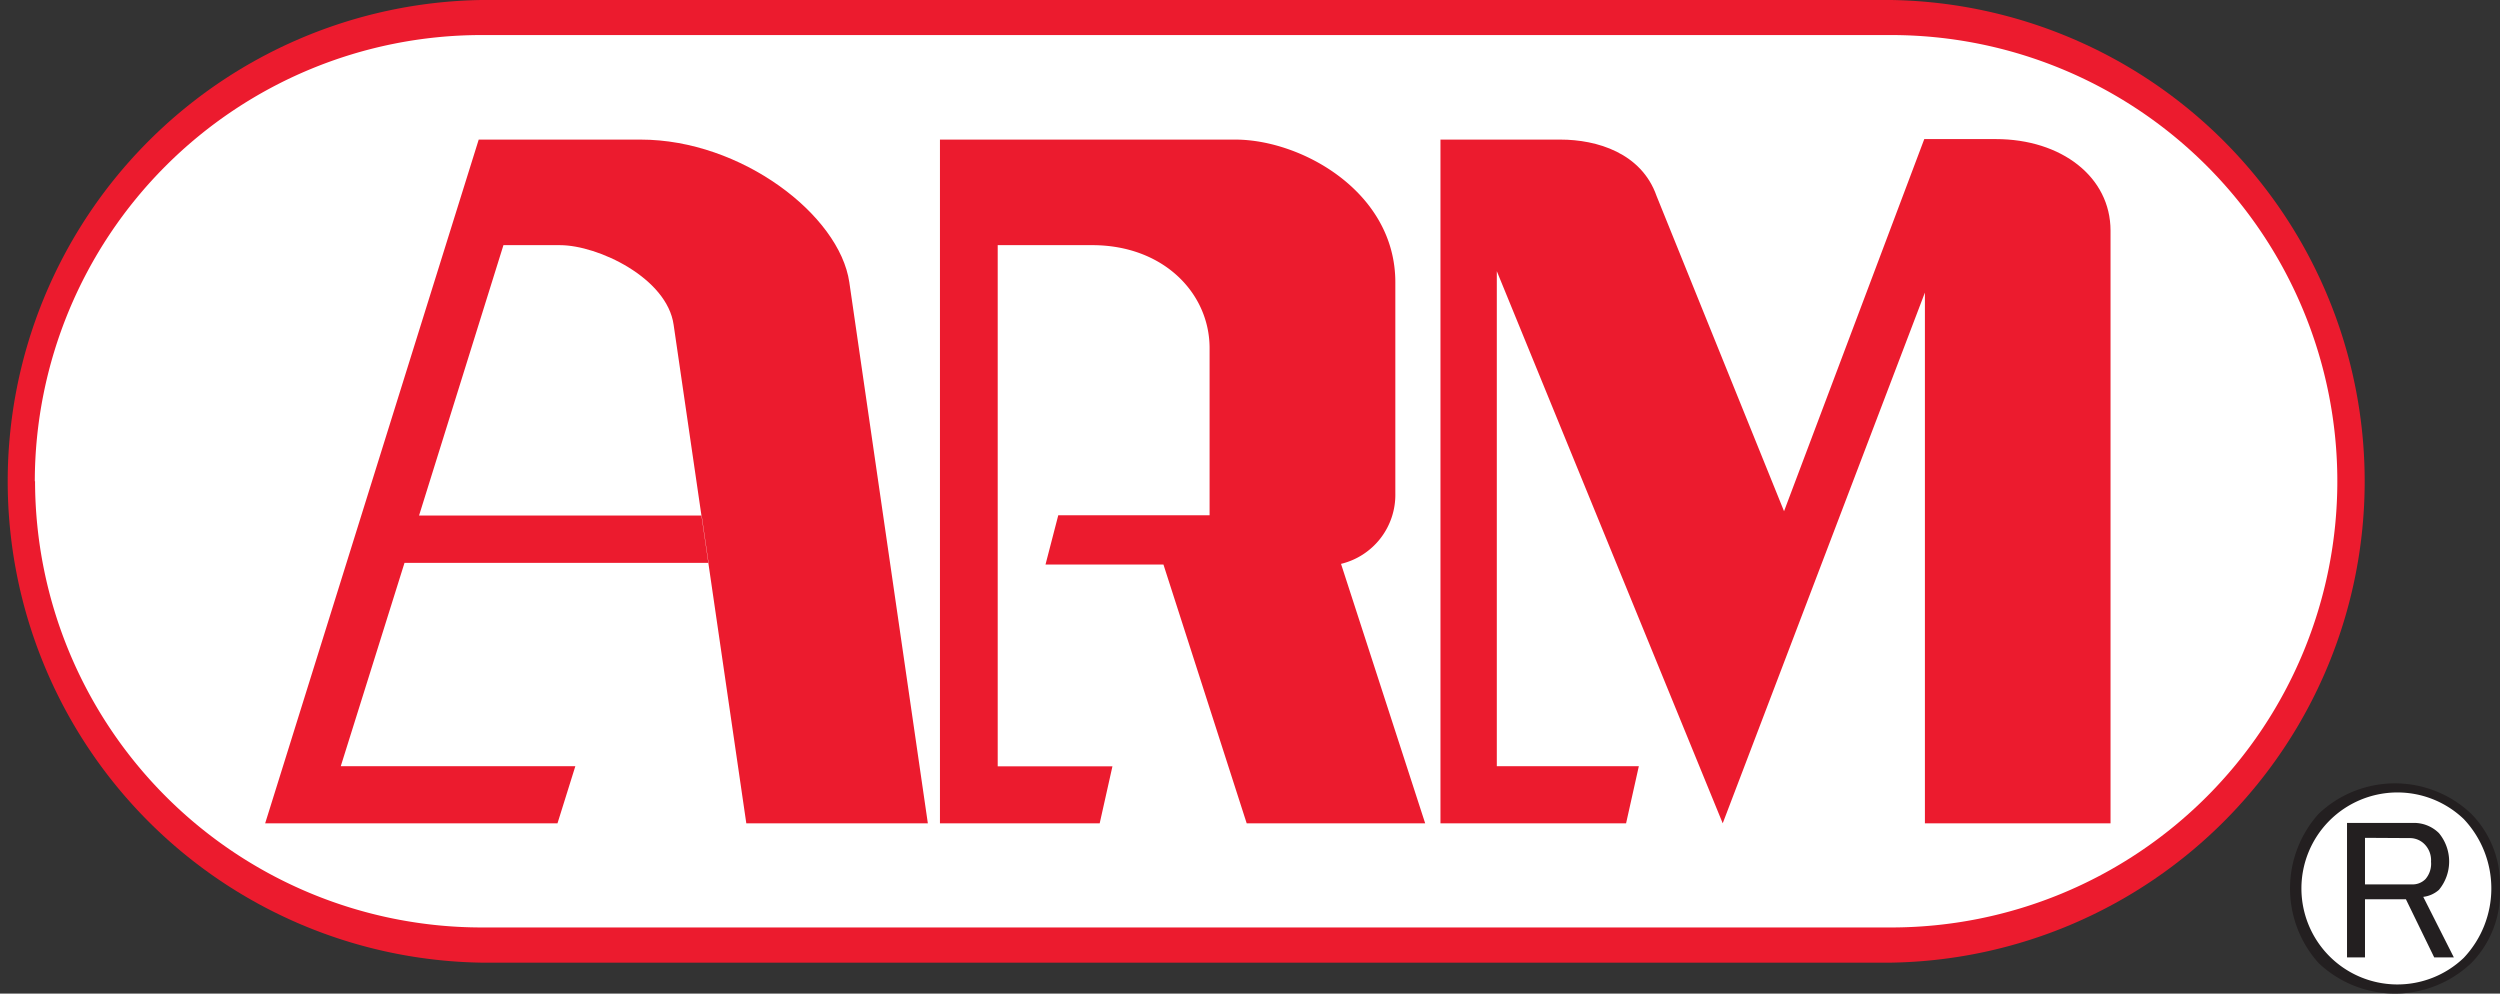
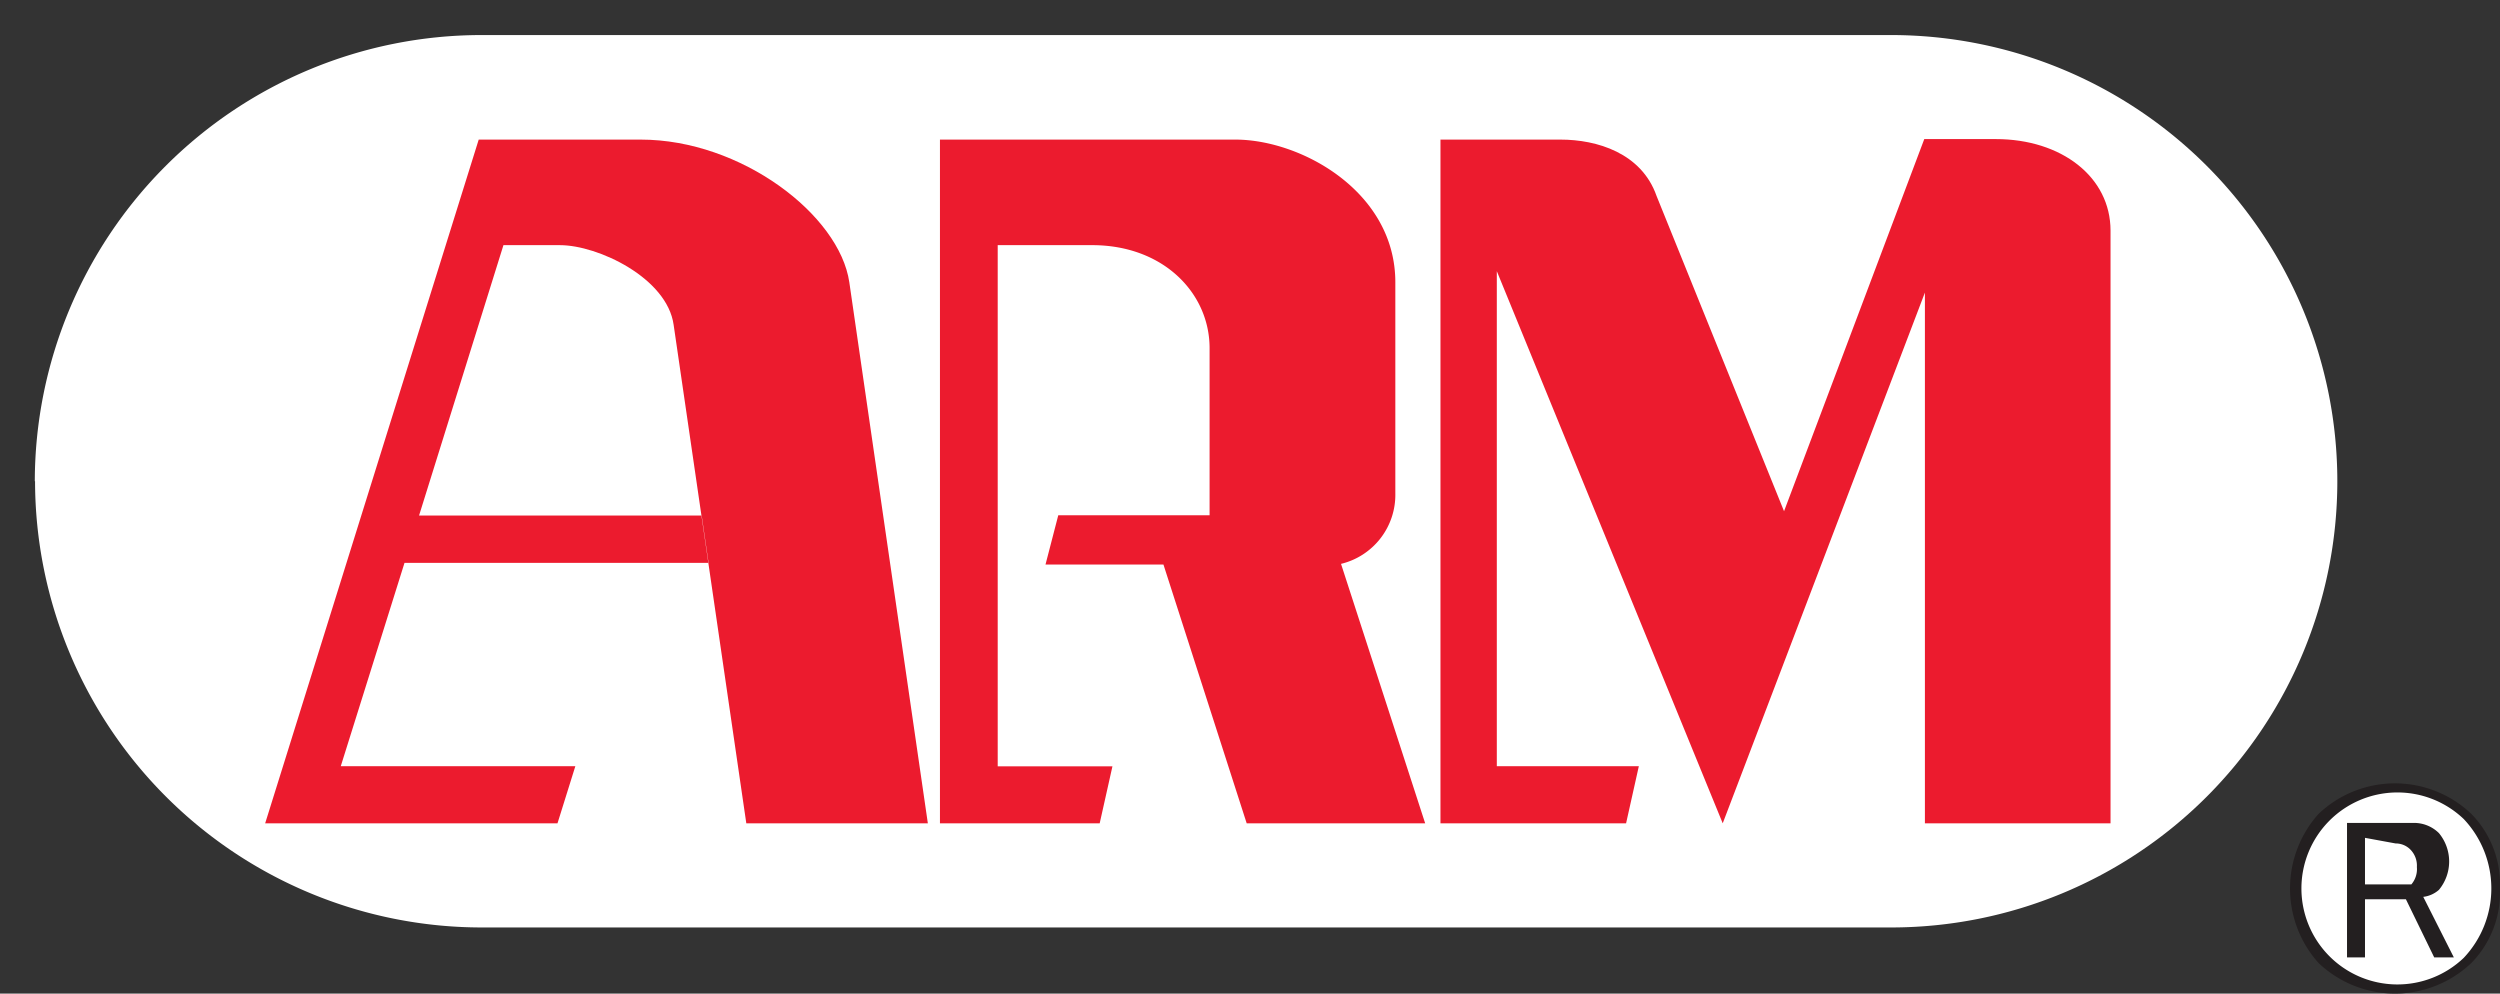
<svg xmlns="http://www.w3.org/2000/svg" id="Layer_1" data-name="Layer 1" viewBox="0 0 196.1 77.94">
  <rect x="0" y="0" width="196.1" height="77.94" fill="#333333" stroke="none" />
  <defs>
    <style>.cls-1{fill:#231f20;}.cls-2{fill:#ec1b2e;}.cls-2,.cls-3{fill-rule:evenodd;}.cls-3,.cls-4{fill:#fff;}</style>
  </defs>
  <title>logo_arm</title>
  <path class="cls-1" d="M196.84,70.74a7.91,7.91,0,0,1-2.24,5.84,8.69,8.69,0,0,1-12,0,8.76,8.76,0,0,1,0-11.68,8.69,8.69,0,0,1,12,0,7.91,7.91,0,0,1,2.24,5.84" transform="translate(-0.74 -1.05)" />
-   <path class="cls-2" d="M38.49,1.05a37.76,37.76,0,0,0,0,75.51H149.08a37.76,37.76,0,0,0,0-75.51H38.49" transform="translate(-0.74 -1.05)" />
  <path class="cls-3" d="M3.47,38.8a35.05,35.05,0,0,1,35-35H149.08a35,35,0,0,1,0,70H38.49a35.05,35.05,0,0,1-35-35" transform="translate(-0.74 -1.05)" />
  <path class="cls-2" d="M105.93,45.28l6.6,20.35h-14L92,45.33H82.75l1-3.86H95.62V28.36c0-4.33-3.64-8.08-9.2-8.08H79V61.16h9L87,65.63H74.47V12H97.65c5.15,0,12.54,4.08,12.54,11.19V39.76a5.57,5.57,0,0,1-4.26,5.52" transform="translate(-0.74 -1.05)" />
  <path class="cls-2" d="M55.78,41.49H33.61l6.62-21.21h4.43c3,0,8.41,2.58,8.92,6.25l5.7,39.1H73.52L67.36,23.19C66.59,17.91,58.88,12,51,12H38.29L21.54,65.63H44.47l1.4-4.48H27.47l5-15.95H56.32l-.54-3.71" transform="translate(-0.74 -1.05)" />
  <path class="cls-2" d="M166.29,65.63V19.14c0-4.21-3.85-7.18-9-7.18h-5.61l-11,29.19-10-24.73C129.5,13.05,126,12,123.15,12h-9.42V65.63h14.56l1-4.48H118.15V22.32l17.72,43.31L151.73,24V65.63h14.56" transform="translate(-0.74 -1.05)" />
  <path class="cls-4" d="M194,76.18a7.93,7.93,0,0,0,0-10.88,7.53,7.53,0,1,0,0,10.88" transform="translate(-0.74 -1.05)" />
-   <path class="cls-1" d="M184.87,65.6h5.18a2.77,2.77,0,0,1,2,.8,3.49,3.49,0,0,1,0,4.45,2.27,2.27,0,0,1-1.23.55l2.4,4.75h-1.54l-2.22-4.56h-3.21v4.56h-1.41V65.6m1.41,1.17v3.65h3.64A1.42,1.42,0,0,0,191,70a1.85,1.85,0,0,0,.43-1.36,1.79,1.79,0,0,0-.49-1.35,1.61,1.61,0,0,0-1.18-.5Z" transform="translate(-0.74 -1.05)" />
+   <path class="cls-1" d="M184.87,65.6h5.18a2.77,2.77,0,0,1,2,.8,3.49,3.49,0,0,1,0,4.45,2.27,2.27,0,0,1-1.23.55l2.4,4.75h-1.54l-2.22-4.56h-3.21v4.56h-1.41V65.6m1.41,1.17v3.65h3.64a1.85,1.85,0,0,0,.43-1.36,1.79,1.79,0,0,0-.49-1.35,1.61,1.61,0,0,0-1.18-.5Z" transform="translate(-0.74 -1.05)" />
</svg>